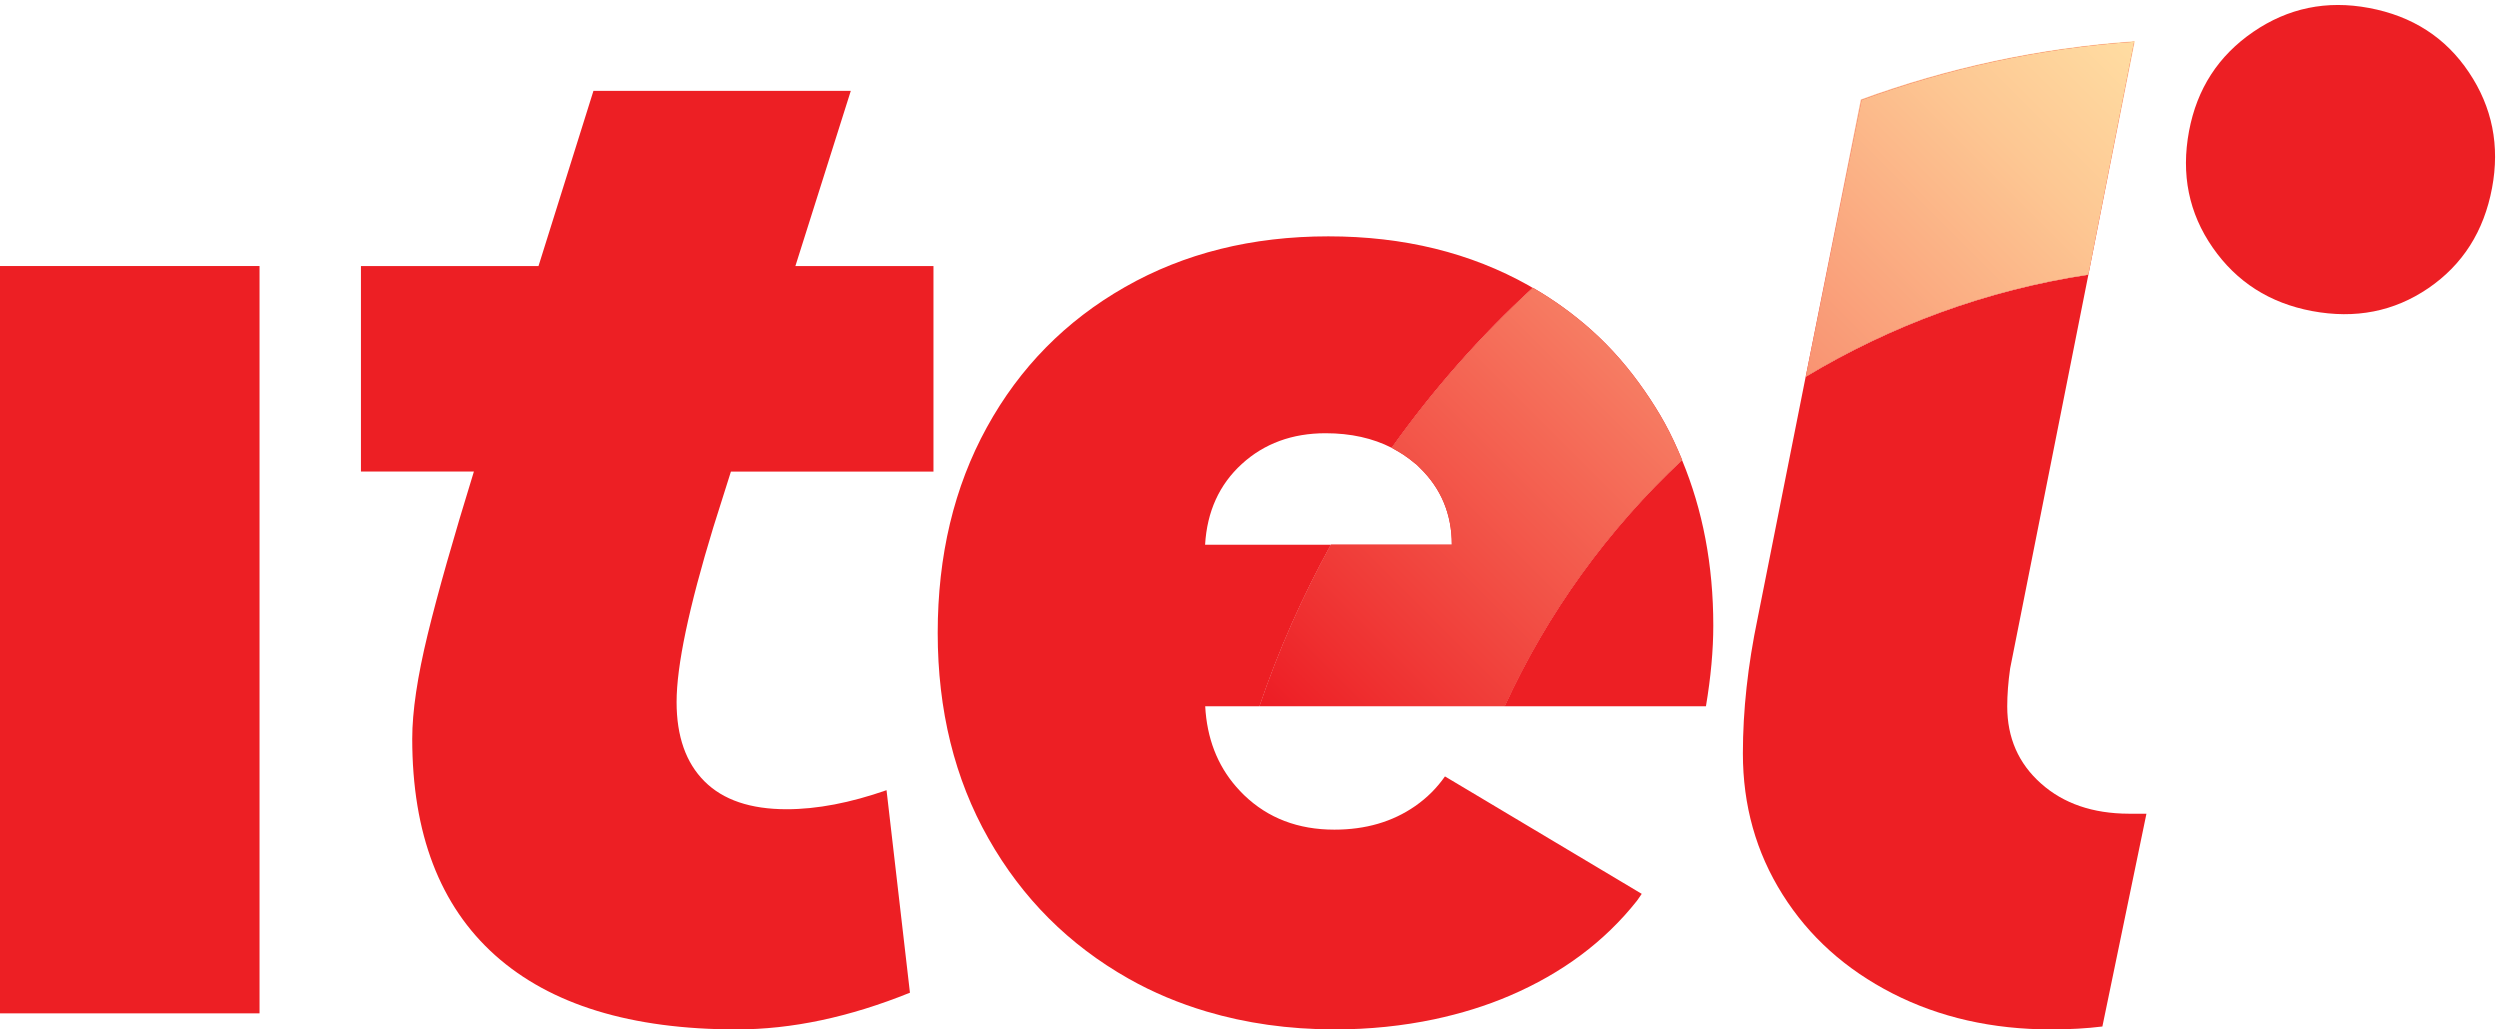
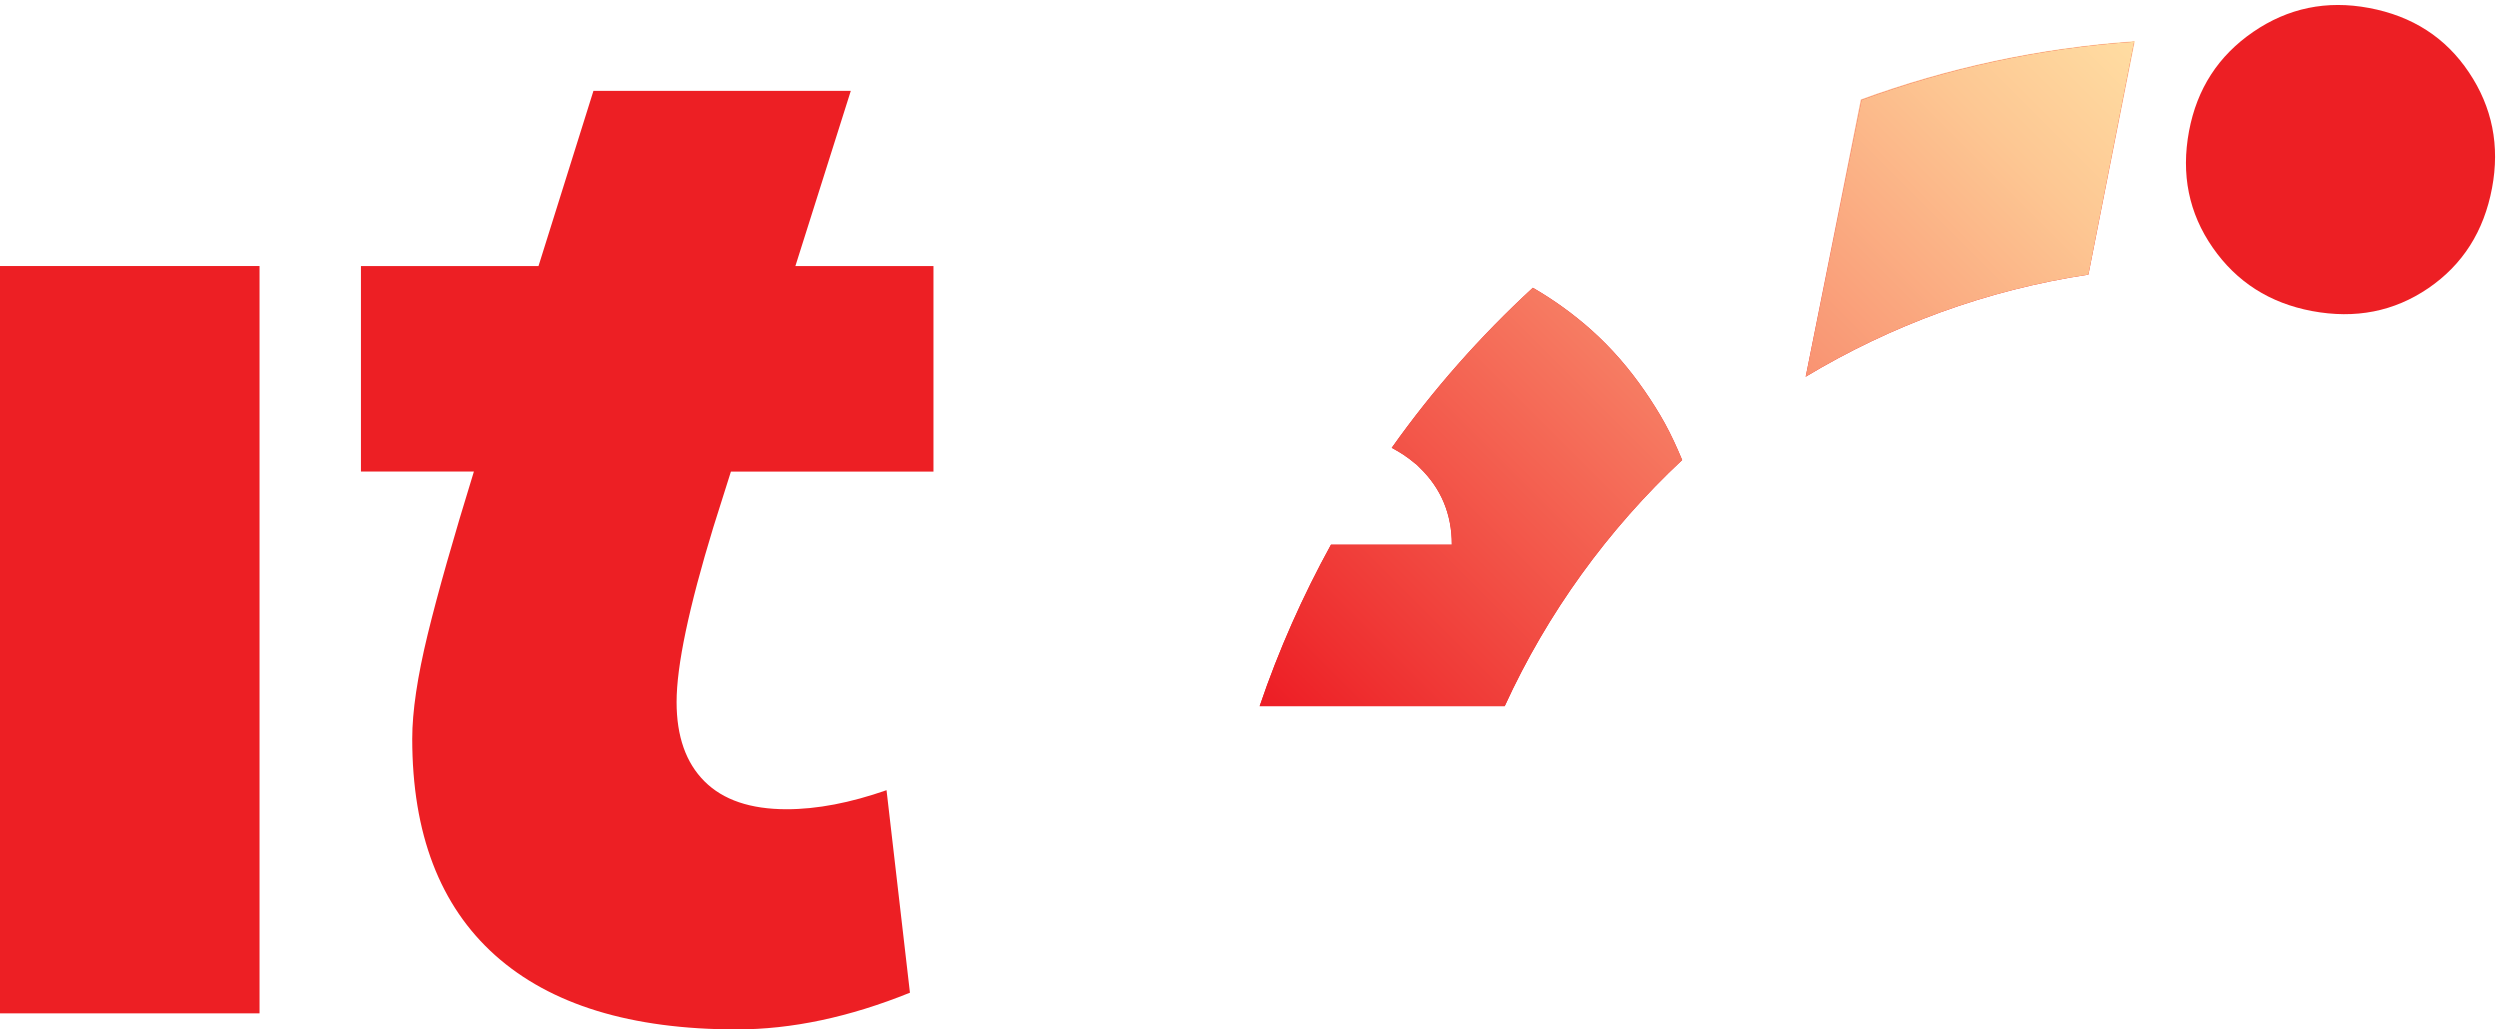
<svg xmlns="http://www.w3.org/2000/svg" width="85" height="35" viewBox="0 0 85 35" fill="none">
  <g clip-path="url(#clip0_328_3330)">
    <path d="M80.547 0.271C79.106 -4.47482e-05 77.797 0.271 76.611 1.083C75.425 1.896 74.698 3.016 74.427 4.457C74.152 5.93 74.419 7.248 75.232 8.418C76.044 9.587 77.169 10.305 78.61 10.576C80.083 10.851 81.4 10.593 82.566 9.797C83.732 9 84.454 7.863 84.729 6.394C85 4.954 84.737 3.644 83.945 2.462C83.153 1.276 82.02 0.546 80.547 0.271Z" fill="#ED1F24" />
    <path d="M8.824 9.045H0V34.454H8.824V9.045Z" fill="#ED1F24" />
    <path d="M31.738 9.046H27.043L28.927 3.09H20.177L18.309 9.046H12.272V16.031H16.113C15.416 18.292 14.89 20.139 14.541 21.571C14.193 23.004 14.016 24.186 14.016 25.117C14.016 28.343 14.956 30.797 16.836 32.48C18.715 34.159 21.453 35 25.048 35C26.912 35 28.874 34.586 30.938 33.752L30.142 26.866C28.91 27.297 27.778 27.514 26.747 27.514C25.516 27.514 24.585 27.198 23.953 26.566C23.32 25.934 23.004 25.035 23.004 23.87C23.004 22.638 23.419 20.66 24.252 17.931L24.851 16.035H31.738V9.046Z" fill="#ED1F24" />
    <path d="M61.405 12.756L61.392 12.809L61.405 12.756Z" fill="#ED1F24" />
-     <path d="M69.396 26.64C68.628 25.959 68.246 25.084 68.246 24.021C68.246 23.623 68.279 23.188 68.345 22.725L71.004 9.345L71.029 9.21L71.004 9.341C67.536 9.866 64.286 11.073 61.392 12.813L59.759 21.025C59.426 22.622 59.258 24.153 59.258 25.618C59.258 27.383 59.705 28.979 60.604 30.407C61.503 31.84 62.751 32.96 64.347 33.777C65.944 34.594 67.742 35 69.736 35C70.368 35 70.951 34.967 71.481 34.901L72.979 27.666H72.379C71.156 27.662 70.159 27.321 69.396 26.64Z" fill="#ED1F24" />
-     <path d="M48.275 15.908C48.238 15.871 48.205 15.834 48.168 15.801C48.151 15.789 48.135 15.776 48.119 15.764C48.135 15.776 48.151 15.789 48.168 15.801C48.205 15.838 48.238 15.875 48.275 15.908Z" fill="#ED1F24" />
-     <path d="M51.337 33.851C53.118 33.087 54.559 32.012 55.654 30.629C55.716 30.551 55.761 30.469 55.819 30.391L50.023 26.931L49.129 26.398C48.862 26.779 48.529 27.12 48.115 27.407C47.347 27.941 46.432 28.208 45.369 28.208C44.138 28.208 43.112 27.818 42.299 27.034C42.205 26.944 42.114 26.845 42.028 26.747C41.388 26.012 41.035 25.097 40.977 24.013H42.828H51.16H58.002C58.17 23.016 58.252 22.101 58.252 21.267C58.252 19.215 57.895 17.344 57.19 15.645C57.013 15.222 56.82 14.803 56.602 14.401C56.393 14.02 56.163 13.659 55.921 13.306C56.163 13.654 56.393 14.015 56.602 14.401C56.824 14.803 57.013 15.218 57.19 15.645C54.669 18.001 52.609 20.841 51.156 24.013H42.824C43.473 22.101 44.29 20.266 45.25 18.522H40.973C41.039 17.389 41.458 16.474 42.221 15.776C42.984 15.079 43.937 14.73 45.069 14.73C45.927 14.73 46.674 14.898 47.319 15.226C47.45 15.296 47.577 15.37 47.704 15.452C47.581 15.37 47.454 15.292 47.319 15.226C48.722 13.248 50.331 11.426 52.112 9.788C52.839 10.211 53.504 10.691 54.111 11.233C53.504 10.691 52.839 10.207 52.112 9.788C52.067 9.764 52.026 9.735 51.981 9.71C49.999 8.594 47.729 8.036 45.164 8.036C42.566 8.036 40.263 8.61 38.248 9.76C36.233 10.909 34.669 12.497 33.553 14.529C32.436 16.56 31.882 18.891 31.882 21.518C31.882 24.149 32.457 26.48 33.606 28.507C34.755 30.539 36.344 32.127 38.375 33.276C39.209 33.748 40.091 34.114 41.023 34.392C42.365 34.791 43.805 34.996 45.357 35H45.373C46.568 35 47.696 34.881 48.767 34.655C49.67 34.462 50.524 34.2 51.337 33.851Z" fill="#ED1F24" />
    <path d="M55.925 13.31C55.396 12.542 54.796 11.849 54.115 11.237C54.792 11.849 55.396 12.542 55.925 13.31Z" fill="url(#paint0_linear_328_3330)" />
    <path d="M47.704 15.452C47.848 15.546 47.983 15.649 48.115 15.76C47.983 15.649 47.848 15.546 47.704 15.452Z" fill="url(#paint1_linear_328_3330)" />
    <path d="M72.56 1.424L71.033 9.206L72.585 1.4C69.334 1.625 66.207 2.307 63.268 3.382L61.404 12.756L63.292 3.406C66.231 2.331 69.309 1.65 72.56 1.424Z" fill="url(#paint2_linear_328_3330)" />
-     <path d="M48.275 15.908C48.997 16.605 49.367 17.475 49.367 18.522H45.258H49.367C49.362 17.475 48.997 16.609 48.275 15.908Z" fill="url(#paint3_linear_328_3330)" />
    <path d="M61.421 12.793C61.413 12.797 61.405 12.801 61.392 12.809C64.286 11.069 67.532 9.862 71.005 9.337L71.033 9.201L72.56 1.42C69.309 1.646 66.231 2.327 63.293 3.402L61.405 12.752L61.392 12.805C61.405 12.805 61.413 12.801 61.421 12.793Z" fill="#ED1F24" />
    <path d="M61.421 12.793C61.413 12.797 61.405 12.801 61.392 12.809C64.286 11.069 67.532 9.862 71.005 9.337L71.033 9.201L72.56 1.42C69.309 1.646 66.231 2.327 63.293 3.402L61.405 12.752L61.392 12.805C61.405 12.805 61.413 12.801 61.421 12.793Z" fill="url(#paint4_linear_328_3330)" />
    <path d="M47.319 15.226C47.45 15.296 47.577 15.37 47.704 15.452C47.848 15.546 47.983 15.649 48.115 15.76C48.131 15.772 48.148 15.784 48.164 15.797C48.201 15.83 48.234 15.867 48.271 15.903C48.993 16.601 49.362 17.471 49.362 18.518H45.254C44.294 20.262 43.477 22.097 42.828 24.009H51.16C52.613 20.837 54.673 17.997 57.194 15.641C57.017 15.218 56.828 14.8 56.607 14.397C56.397 14.016 56.167 13.654 55.925 13.302C55.396 12.534 54.797 11.84 54.115 11.229C53.508 10.687 52.843 10.203 52.117 9.784C50.335 11.426 48.722 13.248 47.319 15.226Z" fill="#ED1F24" />
    <path d="M47.319 15.226C47.45 15.296 47.577 15.37 47.704 15.452C47.848 15.546 47.983 15.649 48.115 15.76C48.131 15.772 48.148 15.784 48.164 15.797C48.201 15.83 48.234 15.867 48.271 15.903C48.993 16.601 49.362 17.471 49.362 18.518H45.254C44.294 20.262 43.477 22.097 42.828 24.009H51.16C52.613 20.837 54.673 17.997 57.194 15.641C57.017 15.218 56.828 14.8 56.607 14.397C56.397 14.016 56.167 13.654 55.925 13.302C55.396 12.534 54.797 11.84 54.115 11.229C53.508 10.687 52.843 10.203 52.117 9.784C50.335 11.426 48.722 13.248 47.319 15.226Z" fill="url(#paint5_linear_328_3330)" />
  </g>
  <defs>
    <linearGradient id="paint0_linear_328_3330" x1="43.041" y1="24.244" x2="69.226" y2="-1.942" gradientUnits="userSpaceOnUse">
      <stop stop-color="#ED1C24" />
      <stop offset="0.095" stop-color="#EF3131" />
      <stop offset="0.54" stop-color="#F88D6E" />
      <stop offset="0.851" stop-color="#FDC793" />
      <stop offset="1" stop-color="#FFDDA2" />
    </linearGradient>
    <linearGradient id="paint1_linear_328_3330" x1="41.156" y1="22.359" x2="67.341" y2="-3.826" gradientUnits="userSpaceOnUse">
      <stop stop-color="#ED1C24" />
      <stop offset="0.095" stop-color="#EF3131" />
      <stop offset="0.54" stop-color="#F88D6E" />
      <stop offset="0.851" stop-color="#FDC793" />
      <stop offset="1" stop-color="#FFDDA2" />
    </linearGradient>
    <linearGradient id="paint2_linear_328_3330" x1="46.118" y1="27.321" x2="72.303" y2="1.135" gradientUnits="userSpaceOnUse">
      <stop stop-color="#ED1C24" />
      <stop offset="0.095" stop-color="#EF3131" />
      <stop offset="0.54" stop-color="#F88D6E" />
      <stop offset="0.851" stop-color="#FDC793" />
      <stop offset="1" stop-color="#FFDDA2" />
    </linearGradient>
    <linearGradient id="paint3_linear_328_3330" x1="42.31" y1="23.514" x2="68.495" y2="-2.672" gradientUnits="userSpaceOnUse">
      <stop stop-color="#ED1C24" />
      <stop offset="0.095" stop-color="#EF3131" />
      <stop offset="0.54" stop-color="#F88D6E" />
      <stop offset="0.851" stop-color="#FDC793" />
      <stop offset="1" stop-color="#FFDDA2" />
    </linearGradient>
    <linearGradient id="paint4_linear_328_3330" x1="46.157" y1="27.36" x2="72.342" y2="1.174" gradientUnits="userSpaceOnUse">
      <stop stop-color="#ED1C24" />
      <stop offset="0.095" stop-color="#EF3131" />
      <stop offset="0.54" stop-color="#F88D6E" />
      <stop offset="0.851" stop-color="#FDC793" />
      <stop offset="1" stop-color="#FFDDA2" />
    </linearGradient>
    <linearGradient id="paint5_linear_328_3330" x1="43.654" y1="24.857" x2="69.839" y2="-1.329" gradientUnits="userSpaceOnUse">
      <stop stop-color="#ED1C24" />
      <stop offset="0.095" stop-color="#EF3131" />
      <stop offset="0.54" stop-color="#F88D6E" />
      <stop offset="0.851" stop-color="#FDC793" />
      <stop offset="1" stop-color="#FFDDA2" />
    </linearGradient>
    <clipPath id="clip0_328_3330">
      <rect width="85" height="35" fill="white" />
    </clipPath>
  </defs>
</svg>